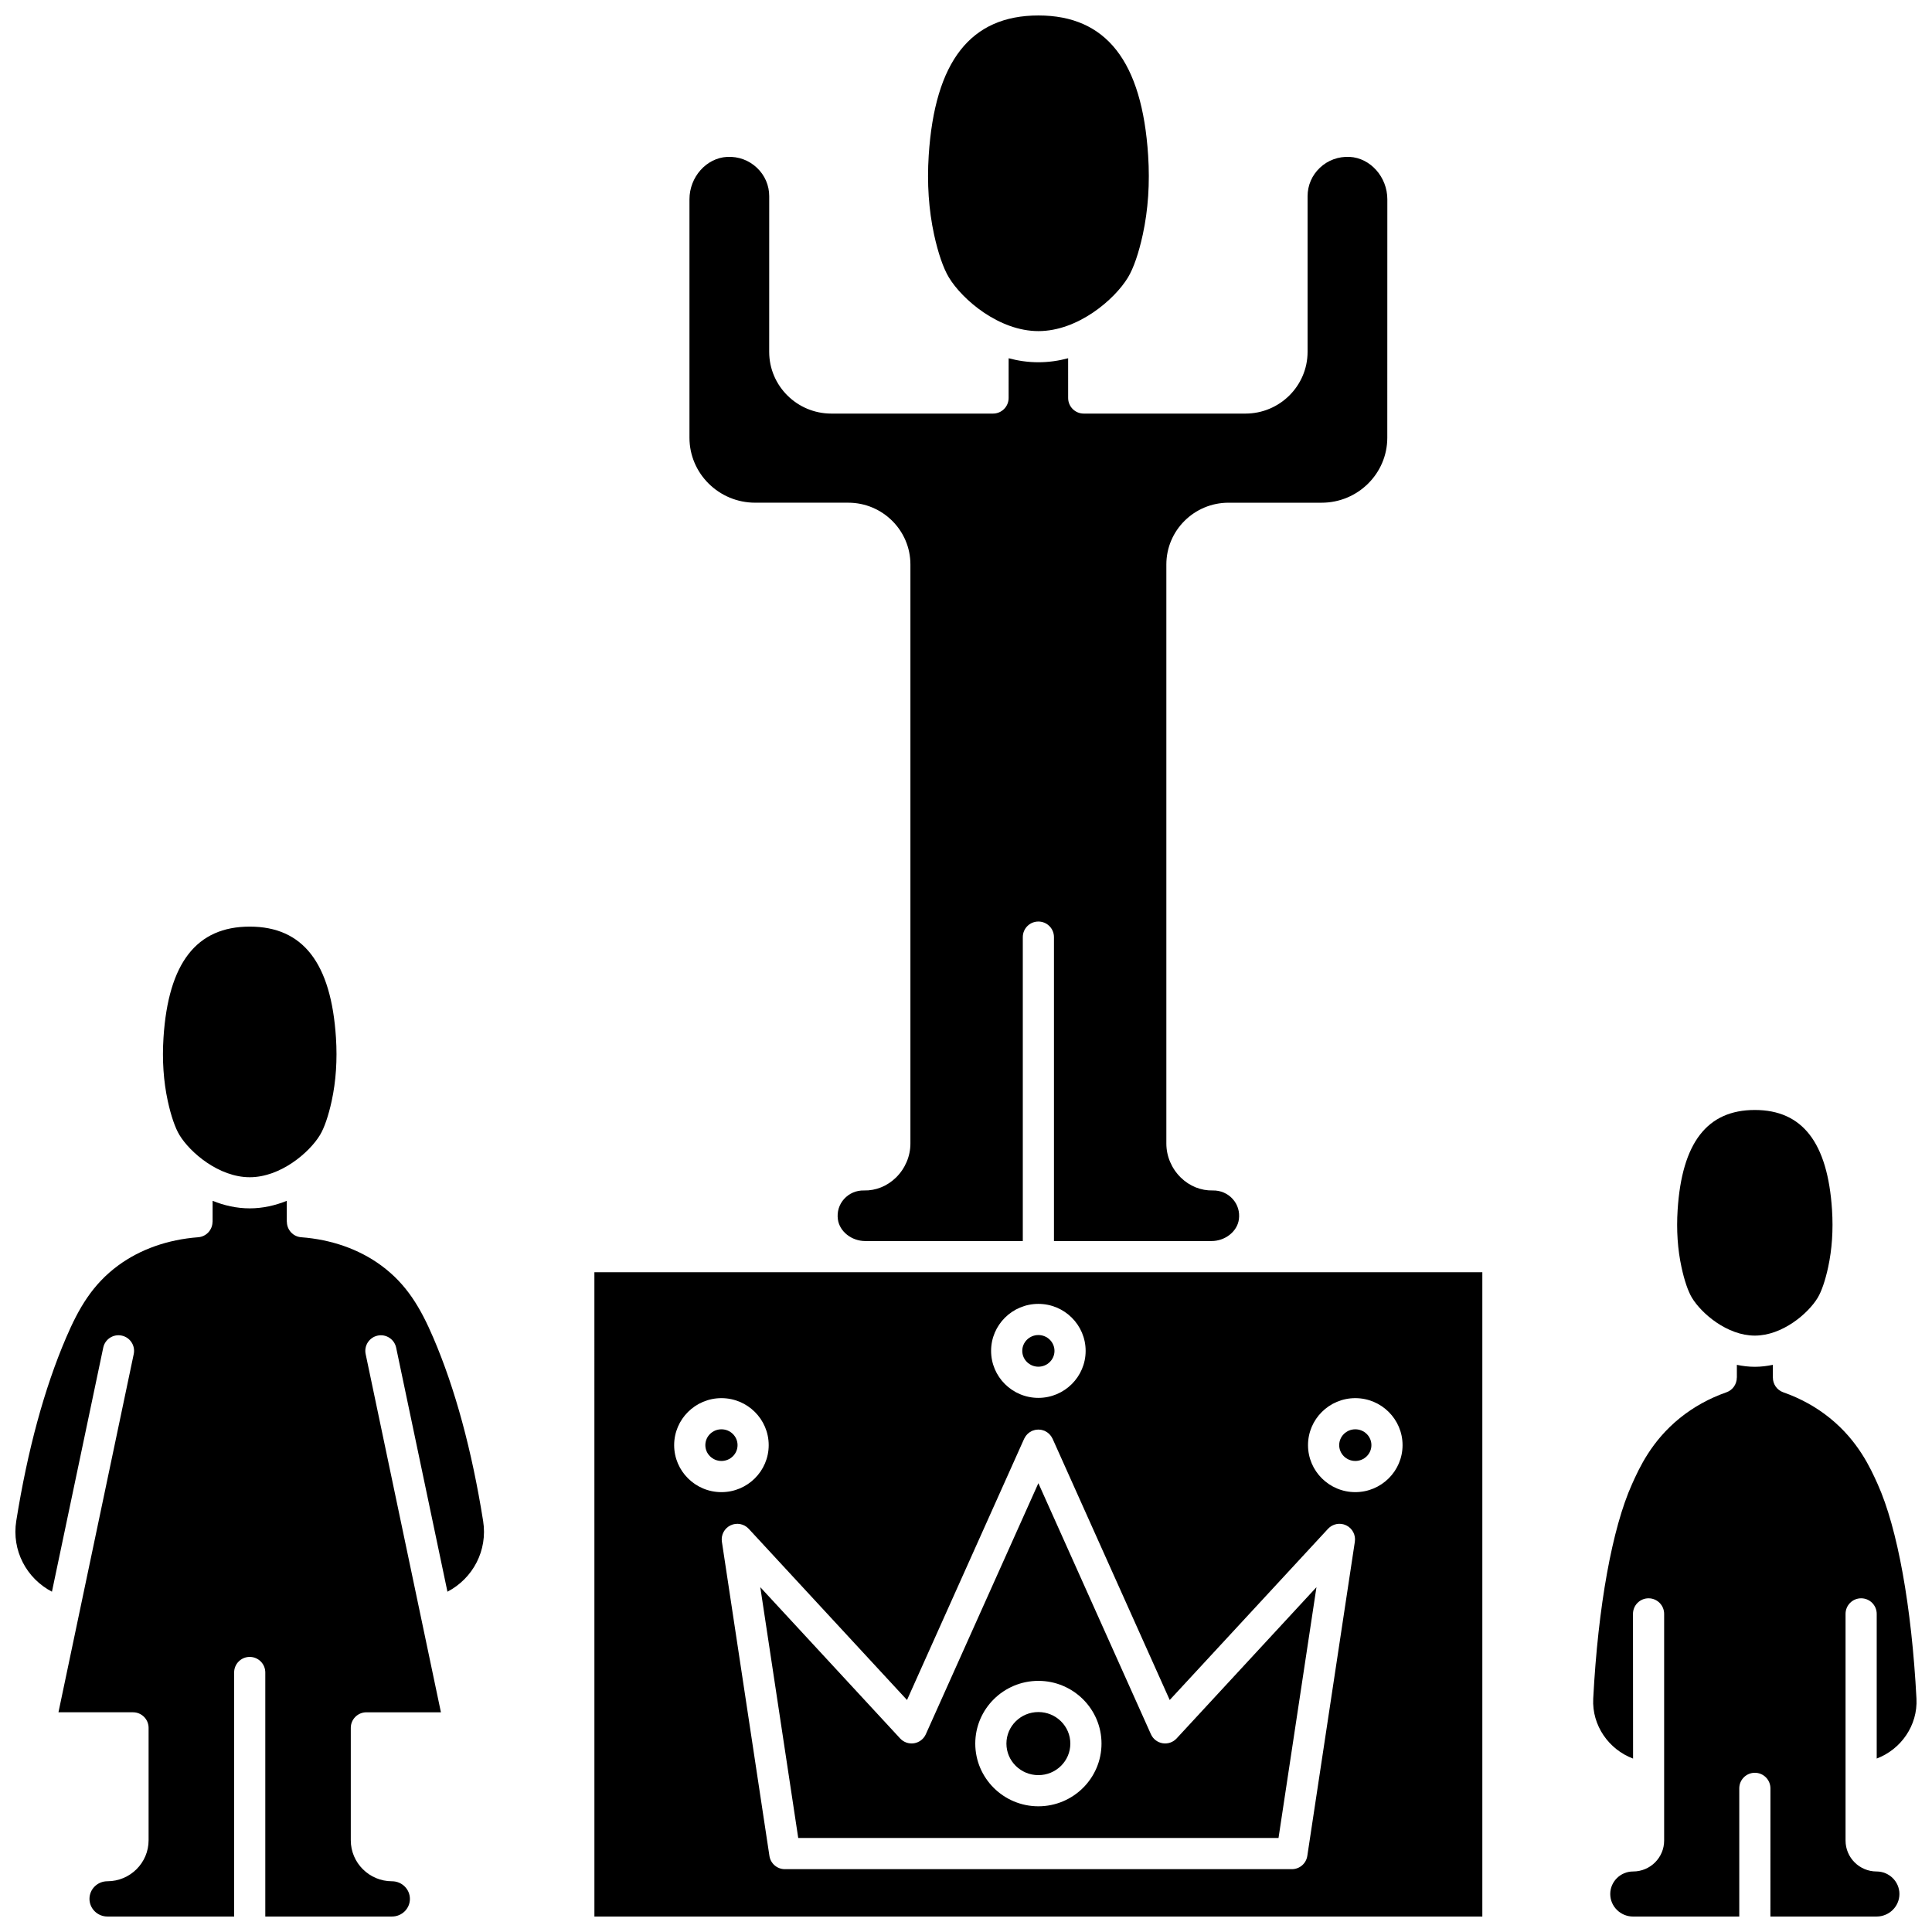
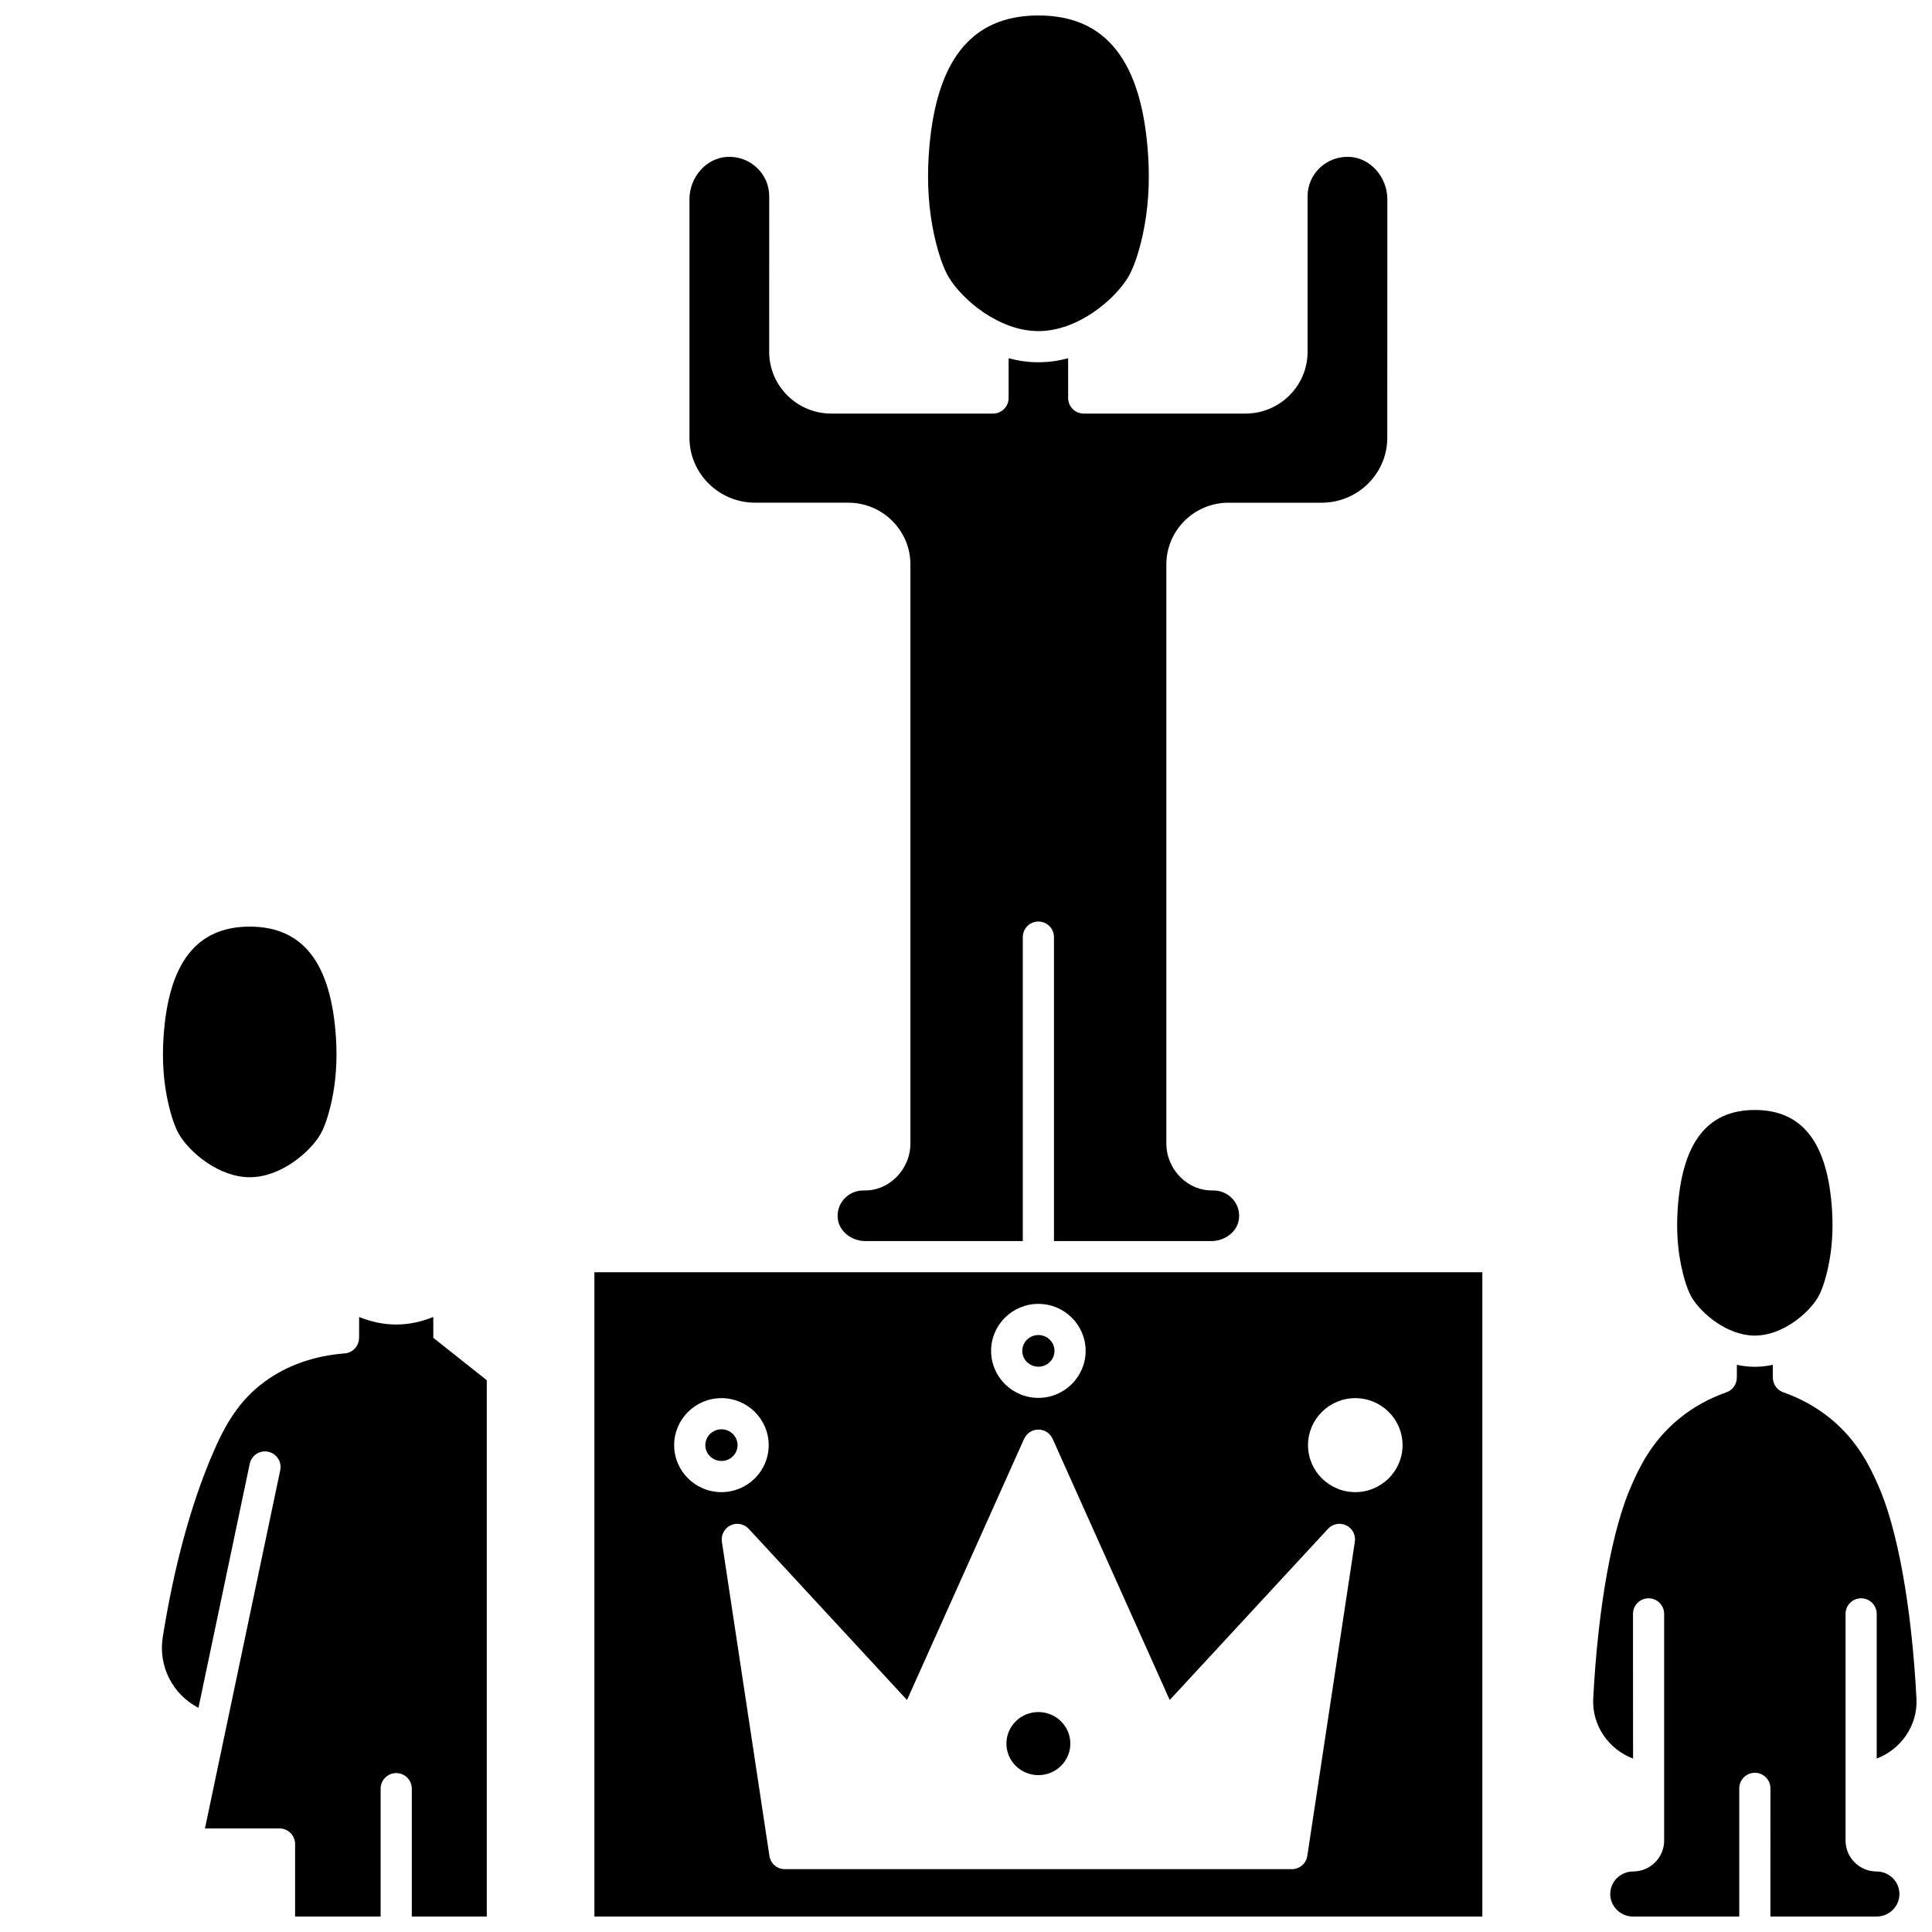
<svg xmlns="http://www.w3.org/2000/svg" width="800px" height="800px" version="1.1" viewBox="144 144 512 512">
  <defs>
    <clipPath id="d">
      <path d="m389 148.09h60v83.906h-60z" />
    </clipPath>
    <clipPath id="c">
      <path d="m301 481h236v170.9h-236z" />
    </clipPath>
    <clipPath id="b">
      <path d="m566 505h85.902v146.9h-85.902z" />
    </clipPath>
    <clipPath id="a">
      <path d="m148.09 462h124.91v189.9h-124.91z" />
    </clipPath>
  </defs>
  <path d="m344.12 277.22h24.68c9.078 0 16.469 7.34 16.469 16.363v153.48c0 3.344-1.395 6.625-3.824 9-2.332 2.277-5.359 3.504-8.5 3.422-2.019-0.047-3.941 0.781-5.273 2.277-1.32 1.48-1.898 3.394-1.625 5.387 0.441 3.219 3.637 5.742 7.269 5.742h41.738v-80.547c0-2.281 1.848-4.129 4.129-4.129s4.129 1.848 4.129 4.129v80.547h41.738c3.633 0 6.828-2.519 7.269-5.742 0.273-1.992-0.301-3.906-1.625-5.387-1.332-1.492-3.258-2.32-5.273-2.277-3.16 0.074-6.164-1.141-8.5-3.422-2.43-2.375-3.824-5.652-3.824-8.996v-153.48c0-9.02 7.387-16.363 16.469-16.363h24.68c9.598 0 17.402-7.723 17.402-17.219l0.012-63.176c0-5.918-4.484-10.965-9.992-11.254-2.957-0.137-5.769 0.875-7.898 2.898-2.094 1.988-3.246 4.664-3.246 7.527v41.242c0 9.02-7.387 16.363-16.469 16.363h-42.855c-2.281 0-4.129-1.848-4.129-4.129l-0.004-10.535c-2.512 0.676-5.148 1.062-7.883 1.062-2.731 0-5.371-0.387-7.883-1.062l-0.004 10.535c0 2.281-1.848 4.129-4.129 4.129h-42.855c-9.078 0-16.469-7.34-16.469-16.363l0.008-41.238c0-2.867-1.152-5.539-3.246-7.527-2.129-2.019-4.922-3.043-7.898-2.898-5.508 0.285-9.992 5.332-9.992 11.25v63.172c0 9.496 7.809 17.219 17.406 17.219z" />
  <path d="m335.19 522.78c-2.356 0-4.269 1.883-4.269 4.195s1.914 4.195 4.269 4.195 4.269-1.883 4.269-4.195-1.914-4.195-4.269-4.195z" />
  <path d="m419.18 506.19c2.356 0 4.269-1.883 4.269-4.195s-1.914-4.195-4.269-4.195c-2.356 0-4.269 1.883-4.269 4.195s1.914 4.195 4.269 4.195z" />
  <g clip-path="url(#d)">
    <path d="m395.46 217.52c3.574 5.91 13.301 14.227 23.734 14.227 10.43 0 20.16-8.32 23.734-14.227 1.465-2.418 2.859-6.461 3.926-11.387 1.414-6.519 1.891-13.559 1.414-20.922-1.609-24.973-11.117-37.113-29.074-37.113-17.957 0-27.469 12.141-29.078 37.109-0.473 7.367 0.004 14.406 1.414 20.922 1.07 4.926 2.465 8.973 3.93 11.391z" />
  </g>
-   <path d="m452.11 605.98c-1.367-0.223-2.535-1.121-3.102-2.387l-29.828-66.531-29.828 66.531c-0.566 1.266-1.73 2.16-3.102 2.387-1.375 0.223-2.758-0.254-3.699-1.27l-37.066-40.09 10.055 66.461h127.28l10.055-66.461-37.066 40.09c-0.941 1.016-2.328 1.496-3.699 1.27zm-32.926 16.707c-9.223 0-16.727-7.457-16.727-16.621 0-9.164 7.504-16.621 16.727-16.621 9.223 0 16.727 7.457 16.727 16.621 0 9.168-7.504 16.621-16.727 16.621z" />
  <path d="m427.65 606.07c0 4.617-3.793 8.359-8.469 8.359-4.68 0-8.469-3.742-8.469-8.359 0-4.617 3.789-8.359 8.469-8.359 4.676 0 8.469 3.742 8.469 8.359" />
  <g clip-path="url(#c)">
    <path d="m419.19 481.15h-117.67l0.004 170.75h235.31v-170.75zm-0.012 8.391c6.91 0 12.527 5.586 12.527 12.457 0 6.867-5.621 12.453-12.527 12.453s-12.527-5.586-12.527-12.453c-0.004-6.867 5.617-12.457 12.527-12.457zm-96.52 37.438c0-6.867 5.621-12.457 12.527-12.457s12.527 5.586 12.527 12.457c0 6.867-5.621 12.453-12.527 12.453s-12.527-5.586-12.527-12.453zm180.39 25.594-12.598 83.262c-0.305 2.019-2.043 3.512-4.082 3.512h-134.38c-2.043 0-3.777-1.492-4.082-3.512l-12.598-83.262c-0.273-1.793 0.66-3.555 2.293-4.34 1.633-0.789 3.59-0.414 4.82 0.918l41.949 45.367 31.039-69.234c0.035-0.078 0.086-0.145 0.129-0.219 0.07-0.133 0.137-0.262 0.223-0.387 0.074-0.109 0.152-0.207 0.234-0.309 0.086-0.105 0.176-0.211 0.273-0.309 0.098-0.098 0.199-0.184 0.305-0.27 0.102-0.082 0.203-0.164 0.312-0.238 0.121-0.082 0.25-0.152 0.383-0.219 0.078-0.039 0.145-0.094 0.223-0.129 0.035-0.016 0.074-0.023 0.109-0.035 0.141-0.059 0.285-0.102 0.43-0.141 0.117-0.035 0.23-0.074 0.348-0.098 0.145-0.027 0.289-0.039 0.434-0.051 0.121-0.012 0.242-0.027 0.359-0.027 0.145 0 0.285 0.016 0.43 0.031 0.121 0.012 0.246 0.02 0.367 0.043 0.133 0.027 0.262 0.066 0.395 0.109 0.133 0.039 0.262 0.078 0.391 0.129 0.039 0.016 0.078 0.023 0.117 0.039 0.082 0.039 0.152 0.094 0.234 0.133 0.125 0.066 0.25 0.133 0.367 0.211 0.113 0.074 0.215 0.156 0.316 0.242 0.105 0.086 0.207 0.172 0.301 0.266 0.098 0.098 0.188 0.203 0.273 0.312 0.082 0.102 0.16 0.199 0.234 0.309 0.082 0.125 0.152 0.254 0.223 0.387 0.039 0.074 0.09 0.141 0.129 0.219l31.039 69.234 41.953-45.367c1.23-1.332 3.188-1.703 4.82-0.918 1.633 0.785 2.562 2.547 2.289 4.34zm0.117-38.051c6.91 0 12.527 5.586 12.527 12.457 0 6.867-5.621 12.453-12.527 12.453s-12.527-5.586-12.527-12.453c0-6.871 5.617-12.457 12.527-12.457z" />
  </g>
-   <path d="m503.17 531.17c2.356 0 4.269-1.883 4.269-4.195s-1.914-4.195-4.269-4.195-4.269 1.883-4.269 4.195 1.914 4.195 4.269 4.195z" />
  <path d="m592.39 487.93c2.516 4.16 9.348 10.02 16.656 10.02 7.309 0 14.141-5.859 16.656-10.02 1.023-1.691 2.012-4.57 2.777-8.105 1.023-4.727 1.371-9.84 1.027-15.195-1.148-17.812-7.84-26.473-20.461-26.473-12.617 0-19.312 8.66-20.457 26.473-0.344 5.356 0 10.469 1.027 15.195 0.762 3.535 1.75 6.414 2.773 8.105z" />
  <g clip-path="url(#b)">
    <path d="m641.31 639.96c-4.531 0-8.219-3.672-8.219-8.184v-60.082c0-2.281 1.848-4.129 4.129-4.129s4.129 1.848 4.129 4.129v38.34c6.434-2.43 10.906-8.793 10.535-15.879-1.277-24.438-5.023-45.148-10.27-56.82-1.922-4.273-5.137-11.422-12.672-17.523-3.629-2.938-7.789-5.238-12.363-6.84-1.699-0.594-2.746-2.191-2.746-3.894h-0.016v-3.383c-1.539 0.324-3.125 0.52-4.766 0.52-1.637 0-3.227-0.195-4.762-0.52v3.383h-0.016c0 1.703-1.047 3.301-2.746 3.894-4.578 1.602-8.738 3.906-12.363 6.84-7.535 6.102-10.754 13.25-12.672 17.523-5.25 11.672-8.992 32.383-10.27 56.82-0.371 7.094 4.109 13.469 10.559 15.887l-0.023-38.348c0-2.281 1.848-4.129 4.129-4.129s4.129 1.848 4.129 4.129v60.082c0 4.512-3.688 8.184-8.219 8.184-3.344 0-6.062 2.68-6.062 5.973 0 3.293 2.719 5.973 6.059 5.973h28.133v-33.973c0-2.281 1.848-4.129 4.129-4.129s4.129 1.848 4.129 4.129l-0.008 33.969h28.133c3.344 0 6.059-2.68 6.059-5.973 0-3.293-2.719-5.969-6.059-5.969z" />
  </g>
  <g clip-path="url(#a)">
-     <path d="m258.85 498.55c-3.383-7.898-7.031-14.188-13.84-19.195-5.828-4.285-13.152-6.867-21.184-7.473-2.168-0.16-3.801-1.977-3.801-4.117h-0.02l-0.004-5.535c-3.031 1.223-6.332 1.996-9.828 1.996-3.496 0-6.797-0.773-9.828-1.996l-0.004 5.535h-0.02c0 2.141-1.633 3.953-3.801 4.117-8.031 0.605-15.355 3.188-21.184 7.473-6.809 5.008-10.457 11.293-13.84 19.191-5.754 13.441-10.191 29.762-13.188 48.52-1.246 7.805 2.695 15.219 9.457 18.75l13.594-64.68c0.469-2.231 2.652-3.664 4.891-3.191 2.231 0.469 3.66 2.66 3.191 4.891l-19.949 94.938h19.758c2.281 0 4.129 1.848 4.129 4.129v29.785c0 5.988-4.898 10.863-10.922 10.863-2.617 0-4.746 2.094-4.746 4.672 0.008 2.582 2.141 4.676 4.758 4.676h33.578v-64.672c0-2.281 1.848-4.129 4.129-4.129s4.129 1.848 4.129 4.129v64.672h33.578c2.617 0 4.746-2.094 4.746-4.672 0-2.574-2.129-4.672-4.746-4.672-6.023 0-10.922-4.875-10.922-10.863v-29.785c0-2.281 1.848-4.129 4.129-4.129h19.758l-19.949-94.938c-0.469-2.231 0.961-4.422 3.191-4.891 2.231-0.473 4.422 0.961 4.891 3.191l13.594 64.68c6.766-3.531 10.707-10.945 9.457-18.75-2.988-18.758-7.426-35.082-13.184-48.52z" />
+     <path d="m258.85 498.55h-0.02l-0.004-5.535c-3.031 1.223-6.332 1.996-9.828 1.996-3.496 0-6.797-0.773-9.828-1.996l-0.004 5.535h-0.02c0 2.141-1.633 3.953-3.801 4.117-8.031 0.605-15.355 3.188-21.184 7.473-6.809 5.008-10.457 11.293-13.84 19.191-5.754 13.441-10.191 29.762-13.188 48.52-1.246 7.805 2.695 15.219 9.457 18.75l13.594-64.68c0.469-2.231 2.652-3.664 4.891-3.191 2.231 0.469 3.66 2.66 3.191 4.891l-19.949 94.938h19.758c2.281 0 4.129 1.848 4.129 4.129v29.785c0 5.988-4.898 10.863-10.922 10.863-2.617 0-4.746 2.094-4.746 4.672 0.008 2.582 2.141 4.676 4.758 4.676h33.578v-64.672c0-2.281 1.848-4.129 4.129-4.129s4.129 1.848 4.129 4.129v64.672h33.578c2.617 0 4.746-2.094 4.746-4.672 0-2.574-2.129-4.672-4.746-4.672-6.023 0-10.922-4.875-10.922-10.863v-29.785c0-2.281 1.848-4.129 4.129-4.129h19.758l-19.949-94.938c-0.469-2.231 0.961-4.422 3.191-4.891 2.231-0.473 4.422 0.961 4.891 3.191l13.594 64.68c6.766-3.531 10.707-10.945 9.457-18.75-2.988-18.758-7.426-35.082-13.184-48.52z" />
  </g>
  <path d="m191.56 444.79c2.812 4.644 10.449 11.188 18.621 11.188 8.176 0 15.812-6.543 18.621-11.188 1.145-1.895 2.246-5.098 3.098-9.016 1.133-5.227 1.516-10.875 1.133-16.785-1.277-19.801-8.75-29.426-22.852-29.426-14.098 0-21.574 9.625-22.852 29.426-0.383 5.91 0 11.559 1.133 16.785 0.852 3.922 1.953 7.125 3.098 9.016z" />
</svg>